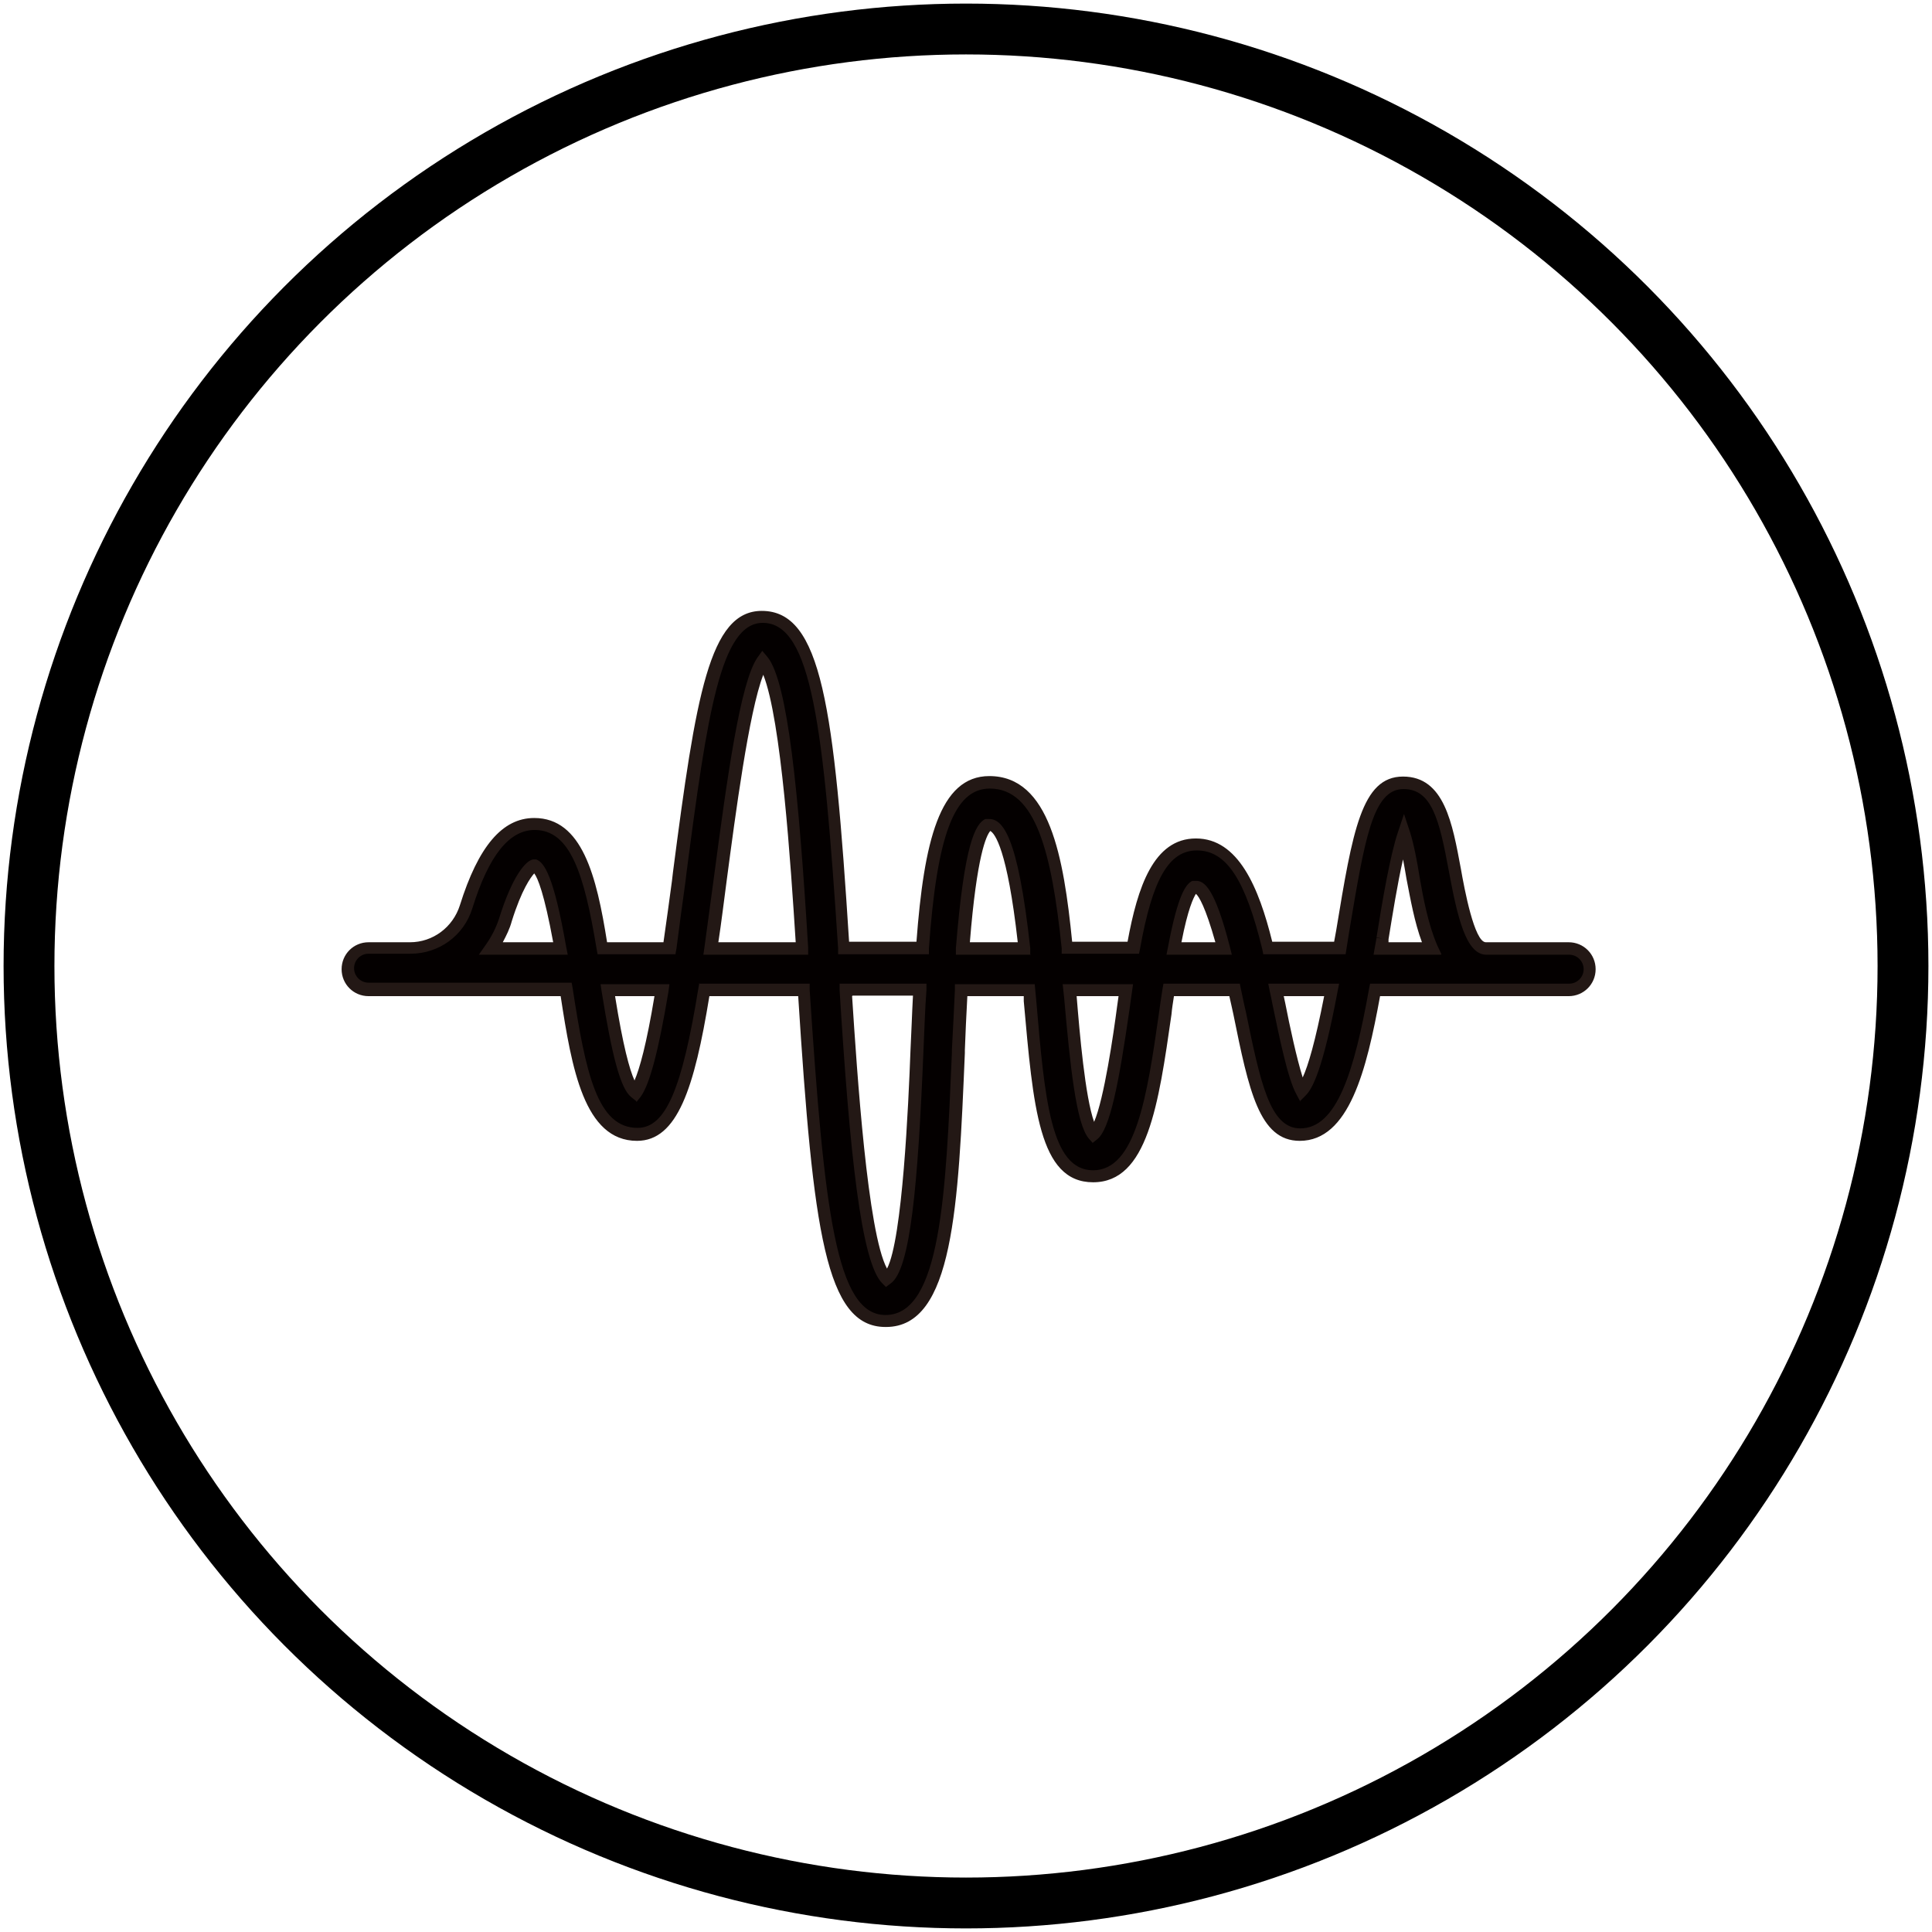
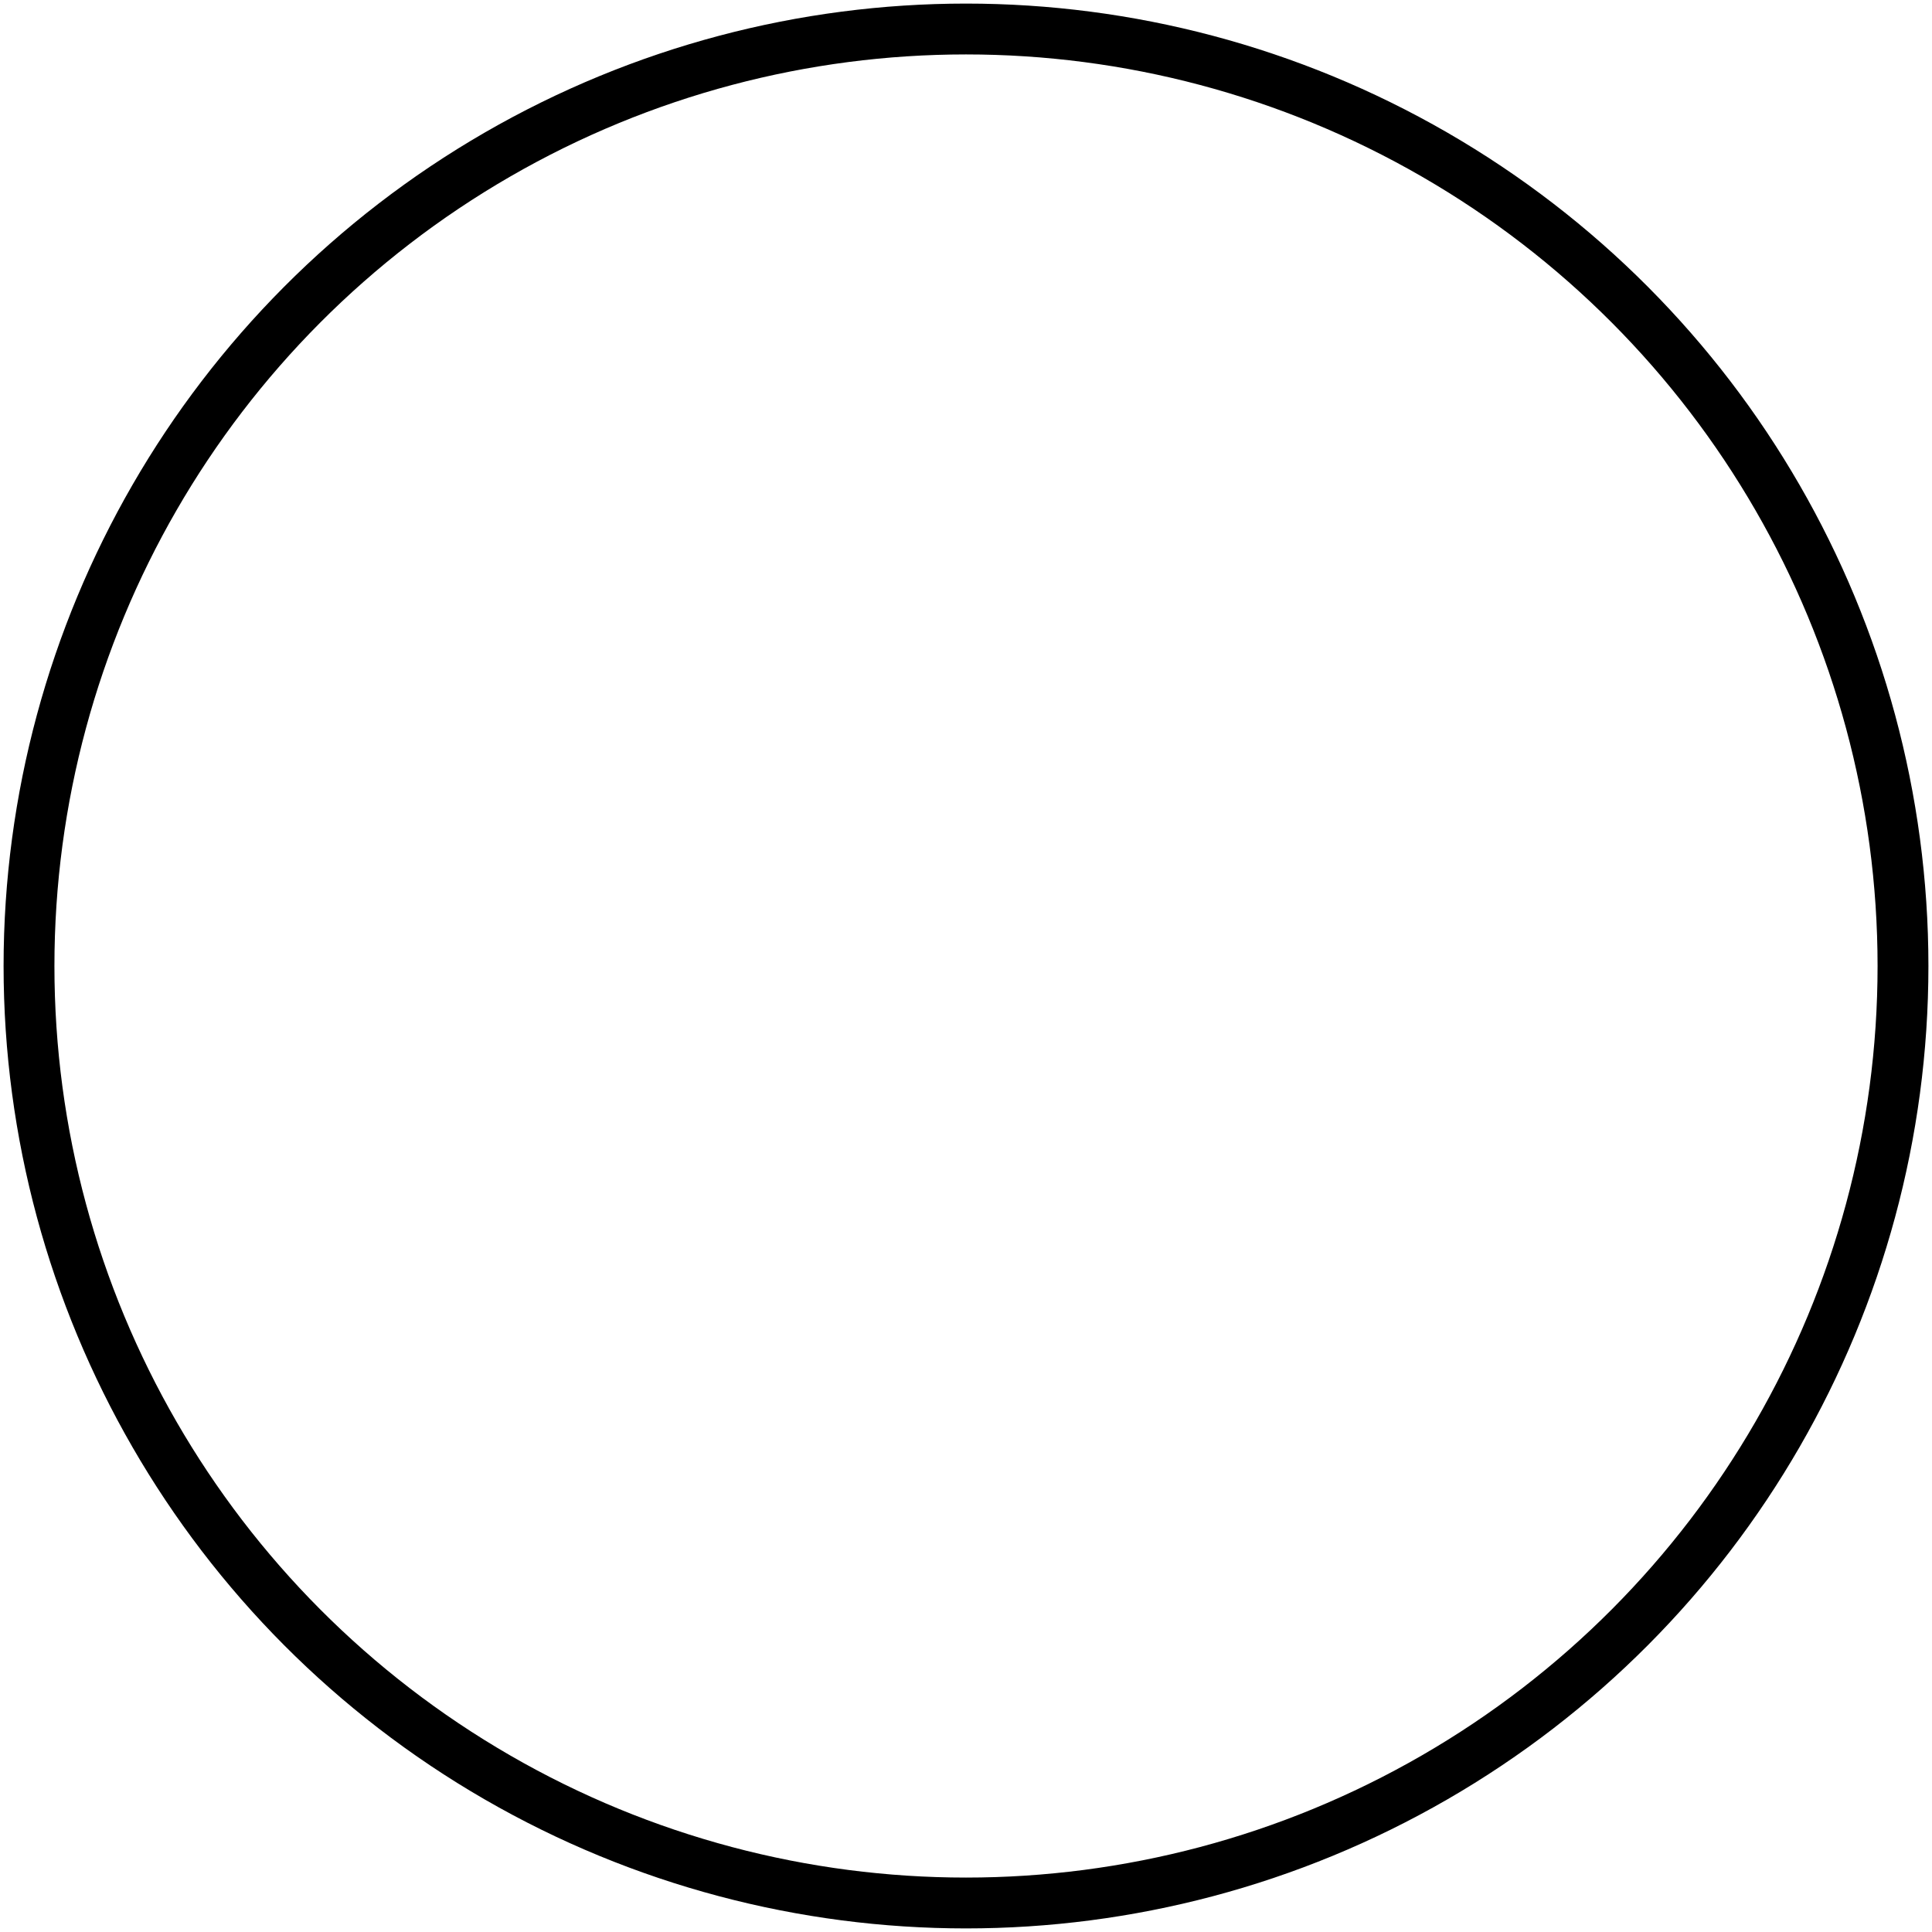
<svg xmlns="http://www.w3.org/2000/svg" fill="none" viewBox="0 0 76 76" height="76" width="76">
-   <path fill="#040000" d="M61.691 37.323H58.432C57.765 37.323 57.431 35.478 57.215 34.242C56.901 32.475 56.587 30.806 55.173 30.806C53.76 30.806 53.407 32.887 52.798 36.676C52.759 36.872 52.739 37.088 52.7 37.323H49.854C49.304 35.046 48.578 33.26 47.047 33.26C45.516 33.26 44.986 34.987 44.573 37.323H41.962C41.609 33.77 41.04 30.806 38.92 30.806C37.094 30.806 36.545 33.476 36.27 37.323H33.168C32.579 28.097 32.069 24.289 29.969 24.289C28.123 24.289 27.574 27.744 26.73 34.359C26.612 35.262 26.474 36.283 26.337 37.304H23.707C23.275 34.595 22.745 32.416 21.037 32.416C19.918 32.416 19.035 33.476 18.348 35.674C18.053 36.636 17.17 37.304 16.149 37.304H14.5C14.049 37.304 13.695 37.677 13.695 38.109C13.695 38.54 14.068 38.913 14.5 38.913H22.293C22.764 41.995 23.235 44.606 25.081 44.606C26.474 44.606 27.122 42.663 27.711 38.913H31.637C32.226 48.139 32.717 51.928 34.837 51.928C37.251 51.928 37.448 47.276 37.683 41.387C37.722 40.68 37.742 39.816 37.801 38.913H40.471C40.471 39.051 40.49 39.188 40.51 39.326C40.863 43.35 41.099 46.235 42.983 46.235C44.868 46.235 45.339 43.271 45.83 39.836C45.869 39.561 45.908 39.247 45.967 38.913H48.558C48.637 39.267 48.696 39.581 48.754 39.816C49.343 42.702 49.736 44.606 51.13 44.606C52.818 44.606 53.505 42.133 54.094 38.913H61.71C62.162 38.913 62.515 38.54 62.515 38.109C62.515 37.677 62.142 37.304 61.71 37.304L61.691 37.323ZM19.879 36.185C20.409 34.477 20.919 34.084 20.998 34.065C21.41 34.222 21.763 35.89 22.018 37.323H19.309C19.545 36.99 19.741 36.597 19.879 36.185ZM25.002 42.977C24.531 42.584 24.158 40.386 23.922 38.953H26.062C25.748 40.837 25.395 42.486 25.002 42.977ZM28.32 34.575C28.712 31.532 29.301 27.037 29.988 26.036C30.832 27.116 31.264 32.965 31.539 37.323H27.966C28.084 36.479 28.202 35.576 28.339 34.575H28.32ZM36.054 41.347C35.936 44.292 35.7 49.73 34.876 50.318C33.973 49.474 33.541 43.428 33.266 38.953H36.172C36.132 39.718 36.093 40.523 36.054 41.367V41.347ZM37.899 37.304C38.076 34.928 38.37 32.691 38.9 32.416C39.646 32.416 40.058 35.046 40.294 37.304H37.879H37.899ZM44.2 39.62C43.965 41.23 43.553 44.174 43.023 44.587C42.532 43.998 42.296 41.112 42.12 39.188C42.12 39.09 42.12 39.011 42.1 38.913H44.298C44.259 39.149 44.24 39.385 44.2 39.62ZM46.222 37.304C46.438 36.106 46.733 35.027 47.047 34.87C47.439 34.87 47.832 36.047 48.166 37.304H46.222ZM51.228 42.918C50.914 42.349 50.56 40.66 50.325 39.502C50.286 39.306 50.246 39.11 50.207 38.933H52.406C52.092 40.641 51.66 42.466 51.228 42.918ZM54.408 36.931C54.624 35.596 54.938 33.731 55.232 32.809C55.389 33.28 55.527 34.026 55.605 34.516C55.782 35.439 55.959 36.479 56.332 37.304H54.349C54.369 37.166 54.388 37.048 54.408 36.911V36.931Z" />
-   <path fill="#231815" d="M34.834 52.2C32.479 52.2 31.988 48.431 31.399 39.186H27.905C27.316 42.797 26.648 44.878 25.058 44.878C22.978 44.878 22.487 42.012 22.055 39.186H14.498C13.909 39.186 13.438 38.715 13.438 38.126C13.438 37.537 13.909 37.066 14.498 37.066H16.127C17.03 37.066 17.815 36.477 18.09 35.613C18.816 33.297 19.758 32.178 21.015 32.178C22.899 32.178 23.468 34.455 23.881 37.066H26.099C26.217 36.241 26.334 35.397 26.433 34.651L26.472 34.317C27.375 27.368 27.905 24.031 29.966 24.031C32.322 24.031 32.812 27.8 33.401 37.046H36.051C36.346 33.12 36.954 30.529 38.917 30.529C41.292 30.529 41.842 33.709 42.176 37.046H44.355C44.747 34.906 45.376 32.983 47.044 32.983C48.713 32.983 49.517 34.906 50.047 37.046H52.481L52.56 36.614C53.208 32.688 53.561 30.548 55.191 30.548C56.82 30.548 57.134 32.394 57.468 34.18C57.605 34.965 57.998 37.066 58.449 37.066H61.708C62.297 37.066 62.768 37.537 62.768 38.126C62.768 38.715 62.297 39.186 61.708 39.186H54.288C53.758 42.091 53.07 44.878 51.127 44.878C49.537 44.878 49.125 42.896 48.516 39.892C48.477 39.696 48.418 39.46 48.359 39.186H46.18C46.141 39.441 46.102 39.676 46.082 39.912C45.572 43.465 45.14 46.508 43 46.508C40.861 46.508 40.645 43.524 40.272 39.382V39.186H38.053C38.014 39.951 37.975 40.678 37.955 41.306V41.423C37.7 47.45 37.504 52.2 34.854 52.2H34.834ZM27.493 38.695H31.85V38.93C32.42 47.627 32.891 51.729 34.834 51.729C37.013 51.729 37.209 46.959 37.445 41.423V41.306C37.484 40.619 37.523 39.794 37.563 38.95V38.715H40.703L40.762 39.343C41.096 43.229 41.332 46.036 43 46.036C44.669 46.036 45.12 43.17 45.591 39.853C45.631 39.578 45.67 39.264 45.729 38.911L45.768 38.695H48.772L48.811 38.891C48.889 39.245 48.948 39.559 49.007 39.794C49.576 42.562 49.949 44.388 51.147 44.388C52.58 44.388 53.267 42.189 53.856 38.891L53.895 38.695H61.727C62.041 38.695 62.297 38.44 62.297 38.126C62.297 37.812 62.041 37.556 61.727 37.556H58.469C57.664 37.556 57.33 36.064 56.996 34.278C56.623 32.256 56.329 31.039 55.21 31.039C53.993 31.039 53.679 33.041 53.07 36.673L52.933 37.537H49.694L49.655 37.34C48.987 34.592 48.241 33.454 47.083 33.454C45.984 33.454 45.336 34.572 44.846 37.321L44.806 37.517H41.764V37.301C41.371 33.532 40.743 31.02 38.937 31.02C37.543 31.02 36.856 32.845 36.542 37.301V37.537H32.969V37.301C32.4 28.605 31.929 24.502 30.005 24.502C28.356 24.502 27.826 28.055 27.002 34.357L26.963 34.69C26.845 35.515 26.727 36.418 26.609 37.321L26.57 37.537H23.508L23.468 37.321C22.978 34.357 22.428 32.649 21.034 32.649C20.033 32.649 19.228 33.65 18.581 35.731C18.247 36.81 17.265 37.517 16.146 37.517H14.498C14.183 37.517 13.928 37.772 13.928 38.086C13.928 38.4 14.183 38.656 14.498 38.656H22.487L22.526 38.871C23.037 42.189 23.488 44.368 25.078 44.368C26.177 44.368 26.825 42.876 27.473 38.871L27.512 38.656L27.493 38.695ZM34.854 50.63L34.716 50.492C33.872 49.688 33.421 45.31 33.028 38.95V38.695H36.444V38.95C36.385 39.716 36.365 40.52 36.326 41.345C36.11 46.586 35.816 49.962 35.031 50.492L34.873 50.61L34.854 50.63ZM33.519 39.186C33.715 42.209 34.127 48.49 34.893 49.904C35.502 48.745 35.737 43.426 35.816 41.325C35.855 40.579 35.875 39.873 35.914 39.166H33.539L33.519 39.186ZM42.981 44.957L42.824 44.78C42.333 44.191 42.097 41.934 41.862 39.264L41.803 38.715H44.571L44.433 39.696C44.021 42.562 43.668 44.427 43.157 44.819L42.961 44.976L42.981 44.957ZM42.352 39.186C42.47 40.638 42.686 43.151 43.039 44.132C43.432 43.229 43.805 40.658 43.943 39.598L44.001 39.186H42.352ZM51.147 43.328L50.99 43.033C50.656 42.425 50.322 40.776 50.067 39.559C50.028 39.362 49.989 39.166 49.949 38.989L49.89 38.695H52.678L52.619 38.989C52.03 42.13 51.618 42.837 51.363 43.092L51.127 43.328H51.147ZM50.499 39.186L50.558 39.46C50.734 40.363 51.009 41.639 51.245 42.385C51.461 41.914 51.736 40.992 52.089 39.186H50.499ZM25.019 43.308L24.823 43.151C24.411 42.817 24.077 41.561 23.665 38.989L23.625 38.715H26.334L26.295 39.009C25.902 41.364 25.549 42.68 25.196 43.151L25.039 43.347L25.019 43.308ZM24.195 39.186C24.509 41.149 24.764 42.071 24.96 42.503C25.157 42.052 25.431 41.09 25.745 39.186H24.195ZM56.682 37.556H54.032L54.15 36.889L54.386 36.928L54.15 36.869C54.366 35.515 54.68 33.65 54.994 32.727L55.23 32.021L55.465 32.727C55.622 33.218 55.76 33.964 55.838 34.474C55.995 35.377 56.192 36.398 56.545 37.203L56.702 37.537L56.682 37.556ZM54.602 37.066H55.936C55.642 36.28 55.485 35.377 55.328 34.572C55.289 34.357 55.249 34.082 55.191 33.807C54.974 34.749 54.778 35.986 54.621 36.948V37.066H54.602ZM48.438 37.556H45.886L45.945 37.262C46.337 35.181 46.651 34.769 46.907 34.651H47.024C47.378 34.631 47.79 34.946 48.379 37.242L48.457 37.556H48.438ZM46.475 37.066H47.81C47.417 35.672 47.162 35.26 47.044 35.161C46.946 35.319 46.73 35.75 46.475 37.066ZM40.547 37.556H37.602V37.301C37.936 33.159 38.368 32.413 38.76 32.217H38.878C39.428 32.197 40.036 32.806 40.527 37.301V37.576L40.547 37.556ZM38.171 37.066H40.036C39.624 33.395 39.133 32.786 38.956 32.688C38.799 32.865 38.426 33.65 38.152 37.066H38.171ZM31.791 37.556H27.669L27.709 37.282C27.826 36.437 27.944 35.534 28.081 34.533C28.611 30.529 29.122 26.858 29.789 25.877L29.986 25.602L30.201 25.857C30.987 26.858 31.419 31.157 31.791 37.282V37.537V37.556ZM28.258 37.066H31.301C31.105 34.003 30.732 28.311 30.025 26.544C29.456 28.016 28.926 32.08 28.592 34.592C28.474 35.475 28.376 36.3 28.258 37.066ZM22.33 37.556H18.836L19.111 37.164C19.346 36.83 19.523 36.477 19.641 36.104C20.151 34.474 20.681 33.846 20.975 33.807H21.034H21.093C21.407 33.925 21.78 34.435 22.271 37.242L22.33 37.537V37.556ZM19.778 37.066H21.761C21.407 35.142 21.152 34.533 21.015 34.357C20.877 34.514 20.524 34.985 20.131 36.241C20.053 36.535 19.915 36.81 19.778 37.066Z" />
  <circle stroke-width="2" stroke="black" r="36.859" cy="38" cx="38" />
</svg>